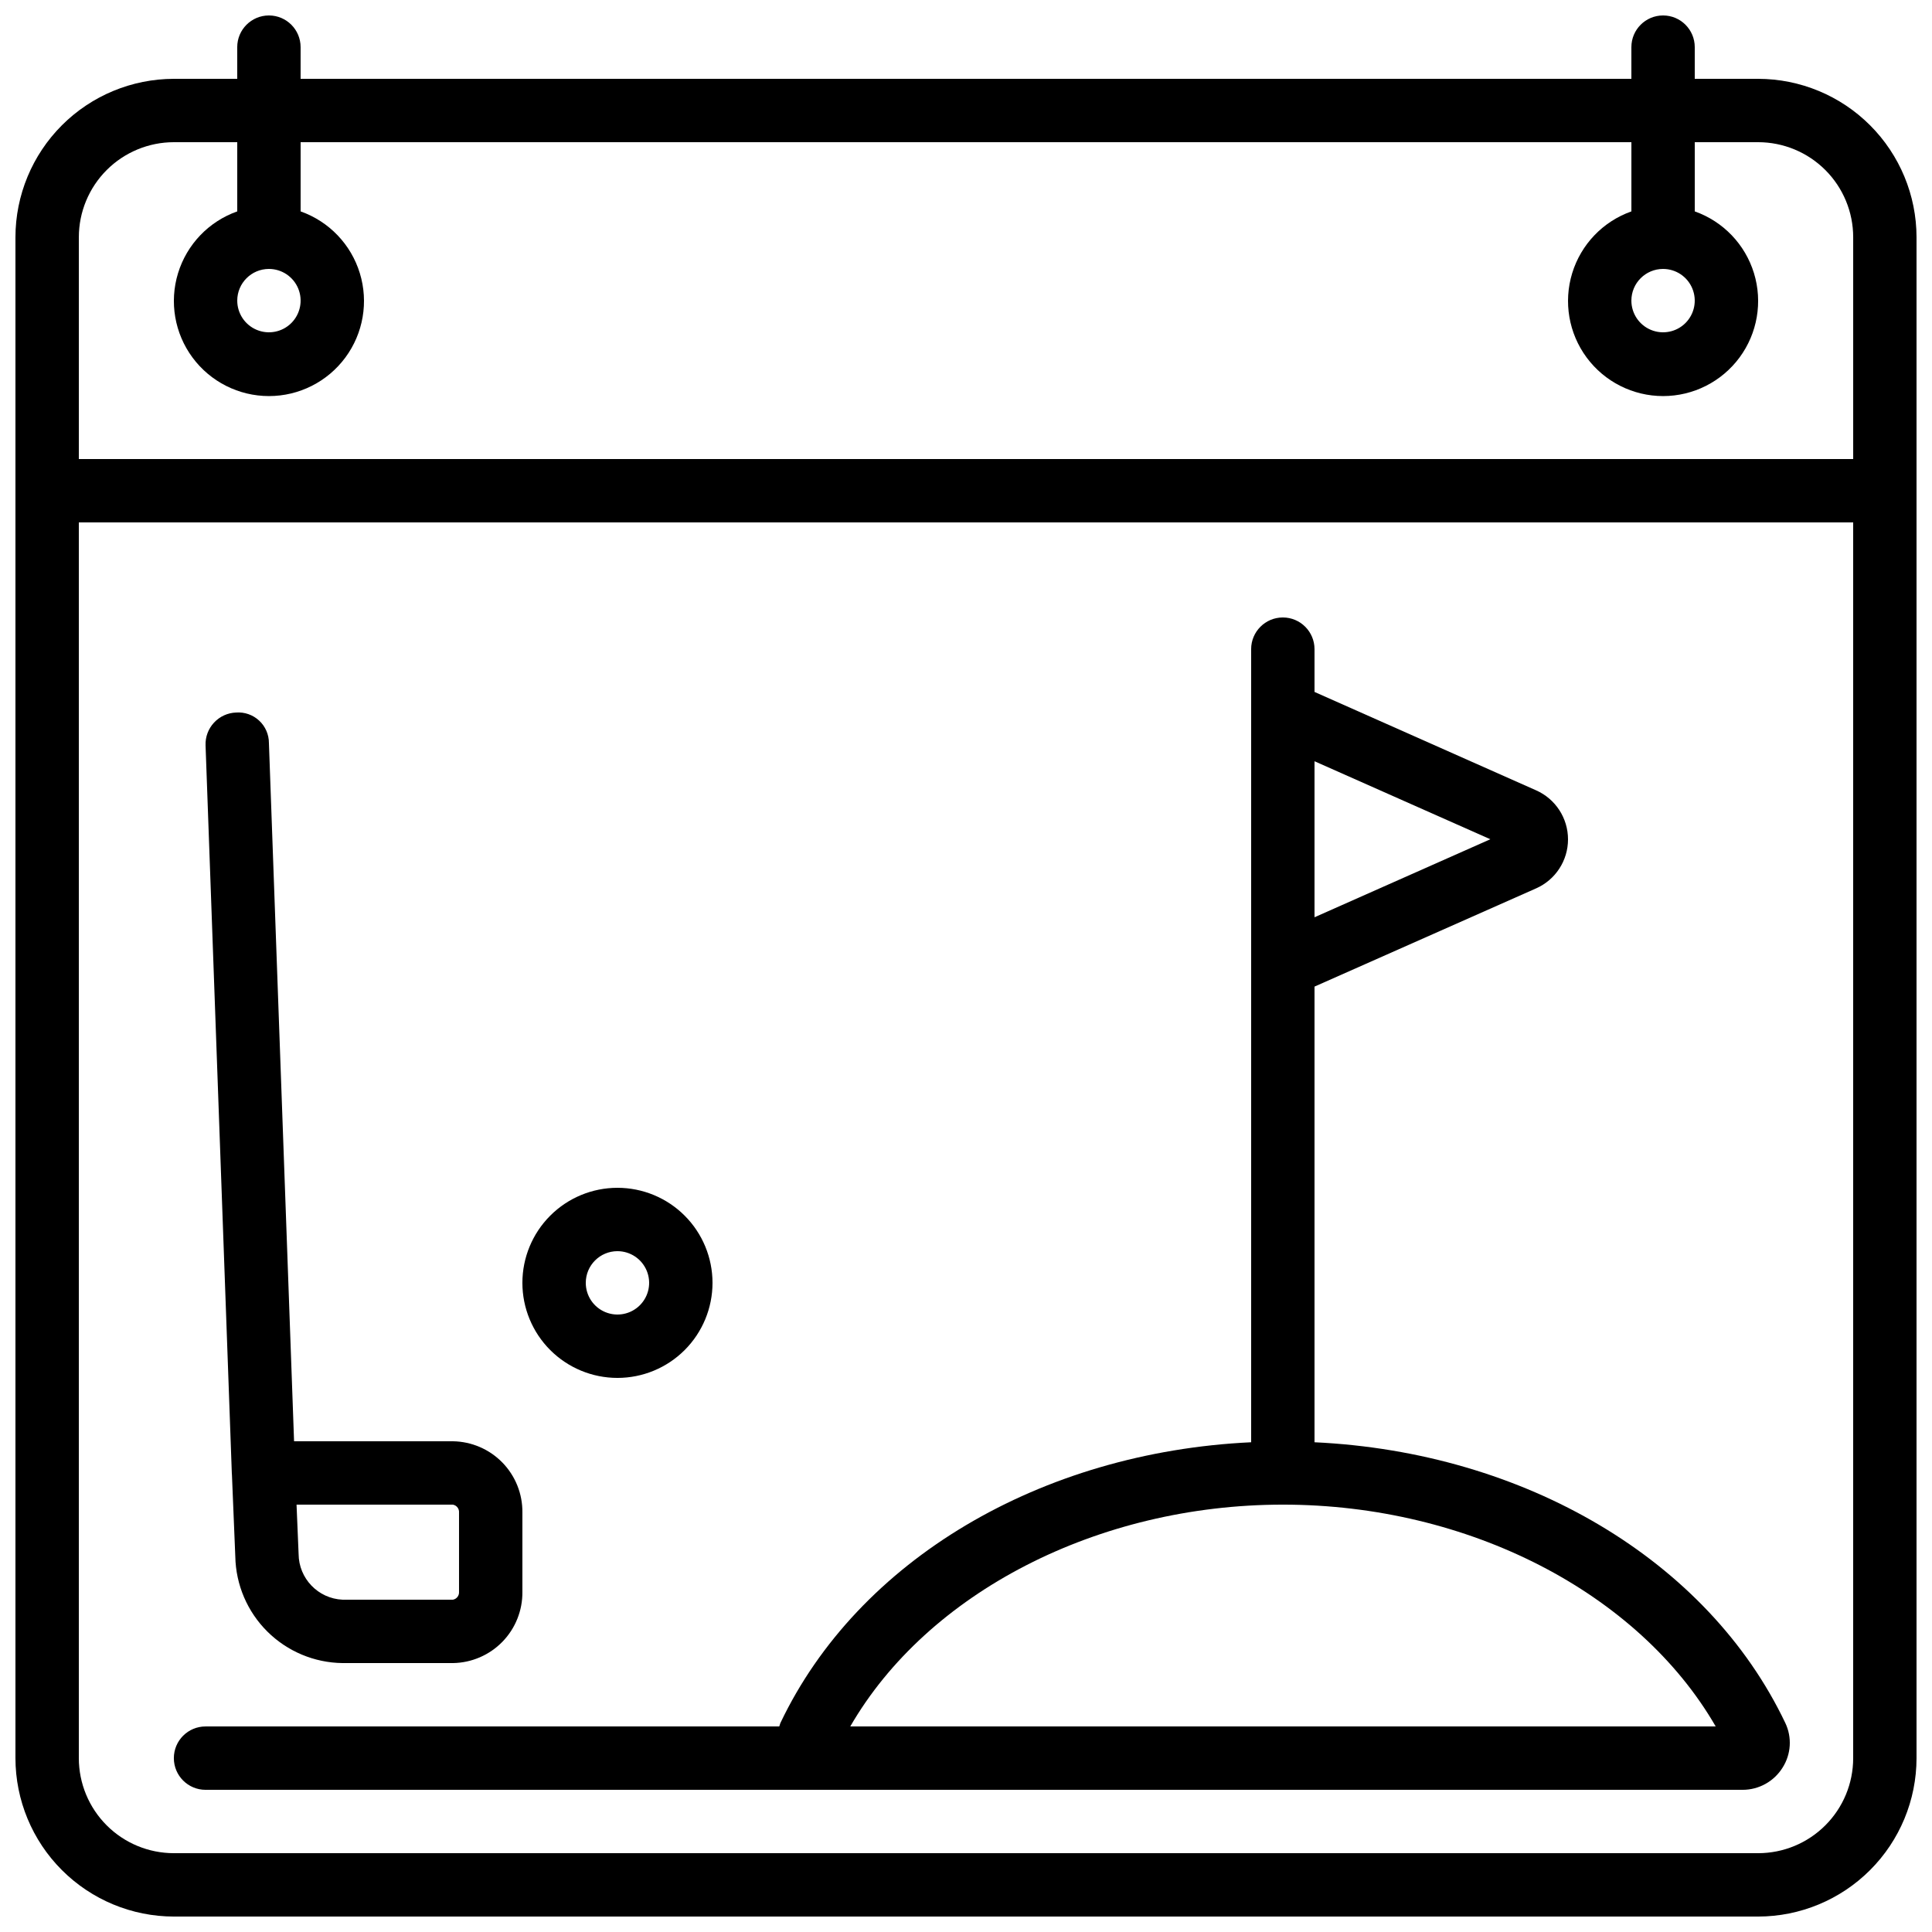
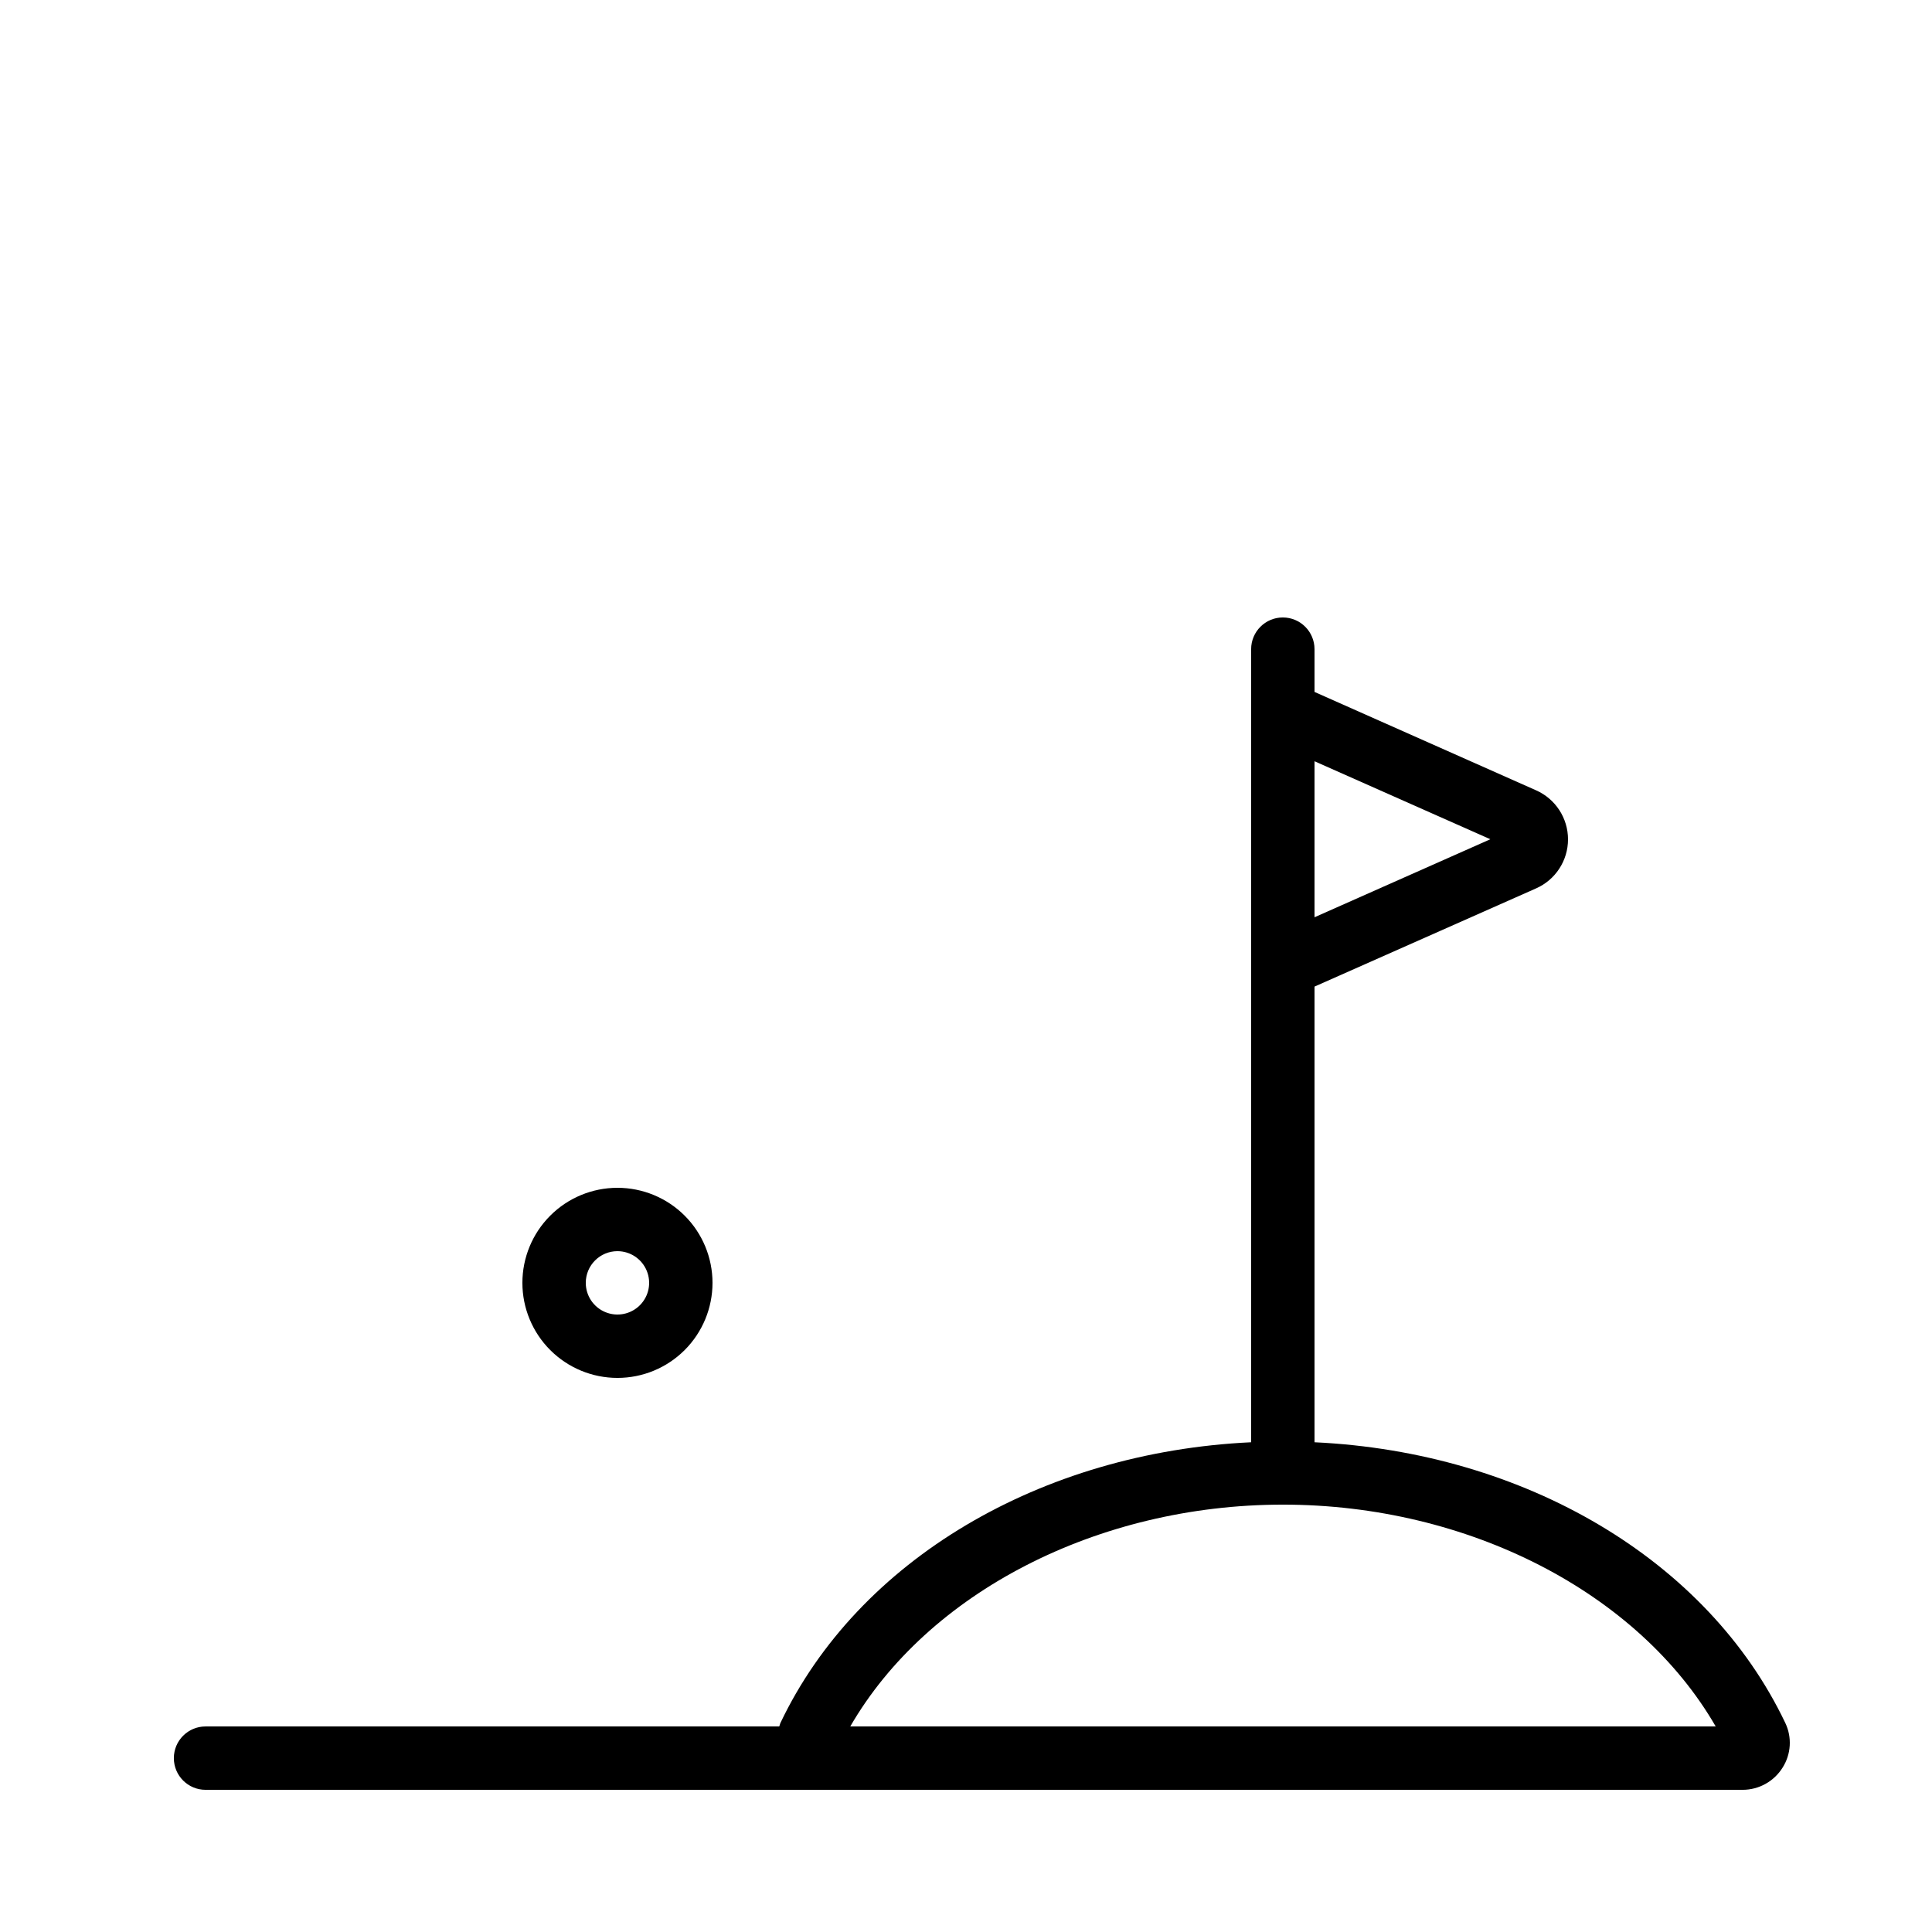
<svg xmlns="http://www.w3.org/2000/svg" width="800px" height="800px" version="1.1" viewBox="144 144 512 512">
  <defs>
    <clipPath id="a">
      <path d="m148.09 148.09h503.81v503.81h-503.81z" />
    </clipPath>
  </defs>
  <g clip-path="url(#a)">
-     <path d="m609.92 164.89h-16.793v-8.395c0-4.641-3.758-8.398-8.395-8.398-4.641 0-8.398 3.758-8.398 8.398v8.395h-352.67v-8.395c0-4.641-3.758-8.398-8.395-8.398s-8.398 3.758-8.398 8.398v8.395h-16.793c-11.133 0.016-21.801 4.441-29.672 12.312-7.871 7.871-12.301 18.543-12.312 29.672v403.05c0.012 11.133 4.441 21.805 12.312 29.672 7.871 7.871 18.539 12.301 29.672 12.312h419.84c11.133-0.012 21.805-4.441 29.672-12.312 7.871-7.867 12.301-18.539 12.312-29.672v-403.05c-0.012-11.129-4.441-21.801-12.312-29.672-7.867-7.871-18.539-12.297-29.672-12.312zm-419.84 16.793h16.793v18.34c-7.531 2.664-13.352 8.738-15.691 16.375-2.336 7.641-0.914 15.934 3.836 22.355s12.266 10.211 20.254 10.211 15.5-3.789 20.25-10.211 6.176-14.715 3.836-22.355c-2.336-7.637-8.16-13.711-15.691-16.375v-18.34h352.67v18.34c-7.531 2.664-13.352 8.738-15.691 16.375-2.336 7.641-0.914 15.934 3.836 22.355s12.266 10.211 20.254 10.211c7.984 0 15.5-3.789 20.25-10.211s6.172-14.715 3.836-22.355c-2.34-7.637-8.16-13.711-15.691-16.375v-18.34h16.793c6.684 0 13.09 2.656 17.812 7.379 4.727 4.727 7.379 11.133 7.379 17.812v58.777h-470.22v-58.777c0-6.68 2.656-13.086 7.379-17.812 4.723-4.723 11.133-7.379 17.812-7.379zm25.191 33.59c3.394 0 6.457 2.043 7.758 5.184 1.297 3.137 0.578 6.746-1.82 9.148-2.402 2.402-6.016 3.121-9.152 1.82-3.137-1.297-5.184-4.359-5.184-7.758 0-4.637 3.762-8.395 8.398-8.395zm369.46 0c3.394 0 6.457 2.043 7.754 5.184 1.301 3.137 0.582 6.746-1.816 9.148-2.402 2.402-6.016 3.121-9.152 1.82-3.137-1.297-5.184-4.359-5.184-7.758 0-4.637 3.758-8.395 8.398-8.395zm25.191 419.84h-419.84c-6.68 0-13.09-2.652-17.812-7.379-4.723-4.723-7.379-11.129-7.379-17.812v-327.48h470.22v327.48c0 6.684-2.652 13.09-7.379 17.812-4.723 4.727-11.129 7.379-17.812 7.379z" />
-   </g>
+     </g>
  <path d="m492.36 526.21v-120.75l58.727-26.031c5.141-2.277 8.453-7.367 8.453-12.988s-3.312-10.715-8.453-12.992l-58.727-26.078v-11.336c0-4.637-3.758-8.398-8.398-8.398-4.637 0-8.395 3.762-8.395 8.398v210.18c-55.781 2.629-104.19 31.203-124.75 74.395h-0.004c-0.113 0.301-0.215 0.605-0.301 0.918h-152.04c-4.641 0-8.398 3.758-8.398 8.395s3.758 8.398 8.398 8.398h407.34c4.309 0 8.312-2.223 10.59-5.879 2.266-3.559 2.539-8.031 0.723-11.84-20.574-43.184-68.98-71.758-124.76-74.387zm46.594-159.8-46.594 20.676v-41.348zm-169.62 235.11c20.453-35.418 65.496-58.777 114.67-58.777 49.172 0 94.203 23.352 114.67 58.777z" />
  <path d="m307.63 509.16c6.68 0 13.09-2.652 17.812-7.379 4.723-4.723 7.379-11.129 7.379-17.812 0-6.68-2.656-13.086-7.379-17.809-4.723-4.727-11.133-7.379-17.812-7.379-6.68 0-13.086 2.652-17.812 7.379-4.723 4.723-7.379 11.129-7.379 17.809 0 6.684 2.656 13.09 7.379 17.812 4.727 4.727 11.133 7.379 17.812 7.379zm0-33.586c3.398 0 6.457 2.047 7.758 5.184 1.301 3.137 0.582 6.75-1.82 9.148-2.402 2.402-6.012 3.121-9.148 1.82-3.141-1.297-5.184-4.359-5.184-7.758 0-4.637 3.758-8.395 8.395-8.395z" />
-   <path d="m205.46 534.67 0.898 21.832c0.141 7.477 3.184 14.605 8.492 19.875 5.305 5.269 12.453 8.266 19.93 8.355h29.246c4.945-0.074 9.66-2.102 13.113-5.641 3.453-3.543 5.359-8.309 5.301-13.254v-20.992c0.059-4.945-1.848-9.711-5.301-13.254-3.453-3.539-8.168-5.566-13.113-5.641h-42.094l-6.664-185.03c0.004-2.254-0.934-4.41-2.586-5.945-1.648-1.535-3.867-2.316-6.113-2.148-2.231 0.078-4.332 1.039-5.852 2.672-1.52 1.633-2.324 3.801-2.242 6.027l6.969 193.13zm58.566 8.078c1 0.18 1.699 1.086 1.621 2.098v20.992c0.078 1.012-0.621 1.918-1.621 2.098h-29.246c-6.481-0.297-11.594-5.613-11.645-12.098l-0.547-13.09z" />
</svg>